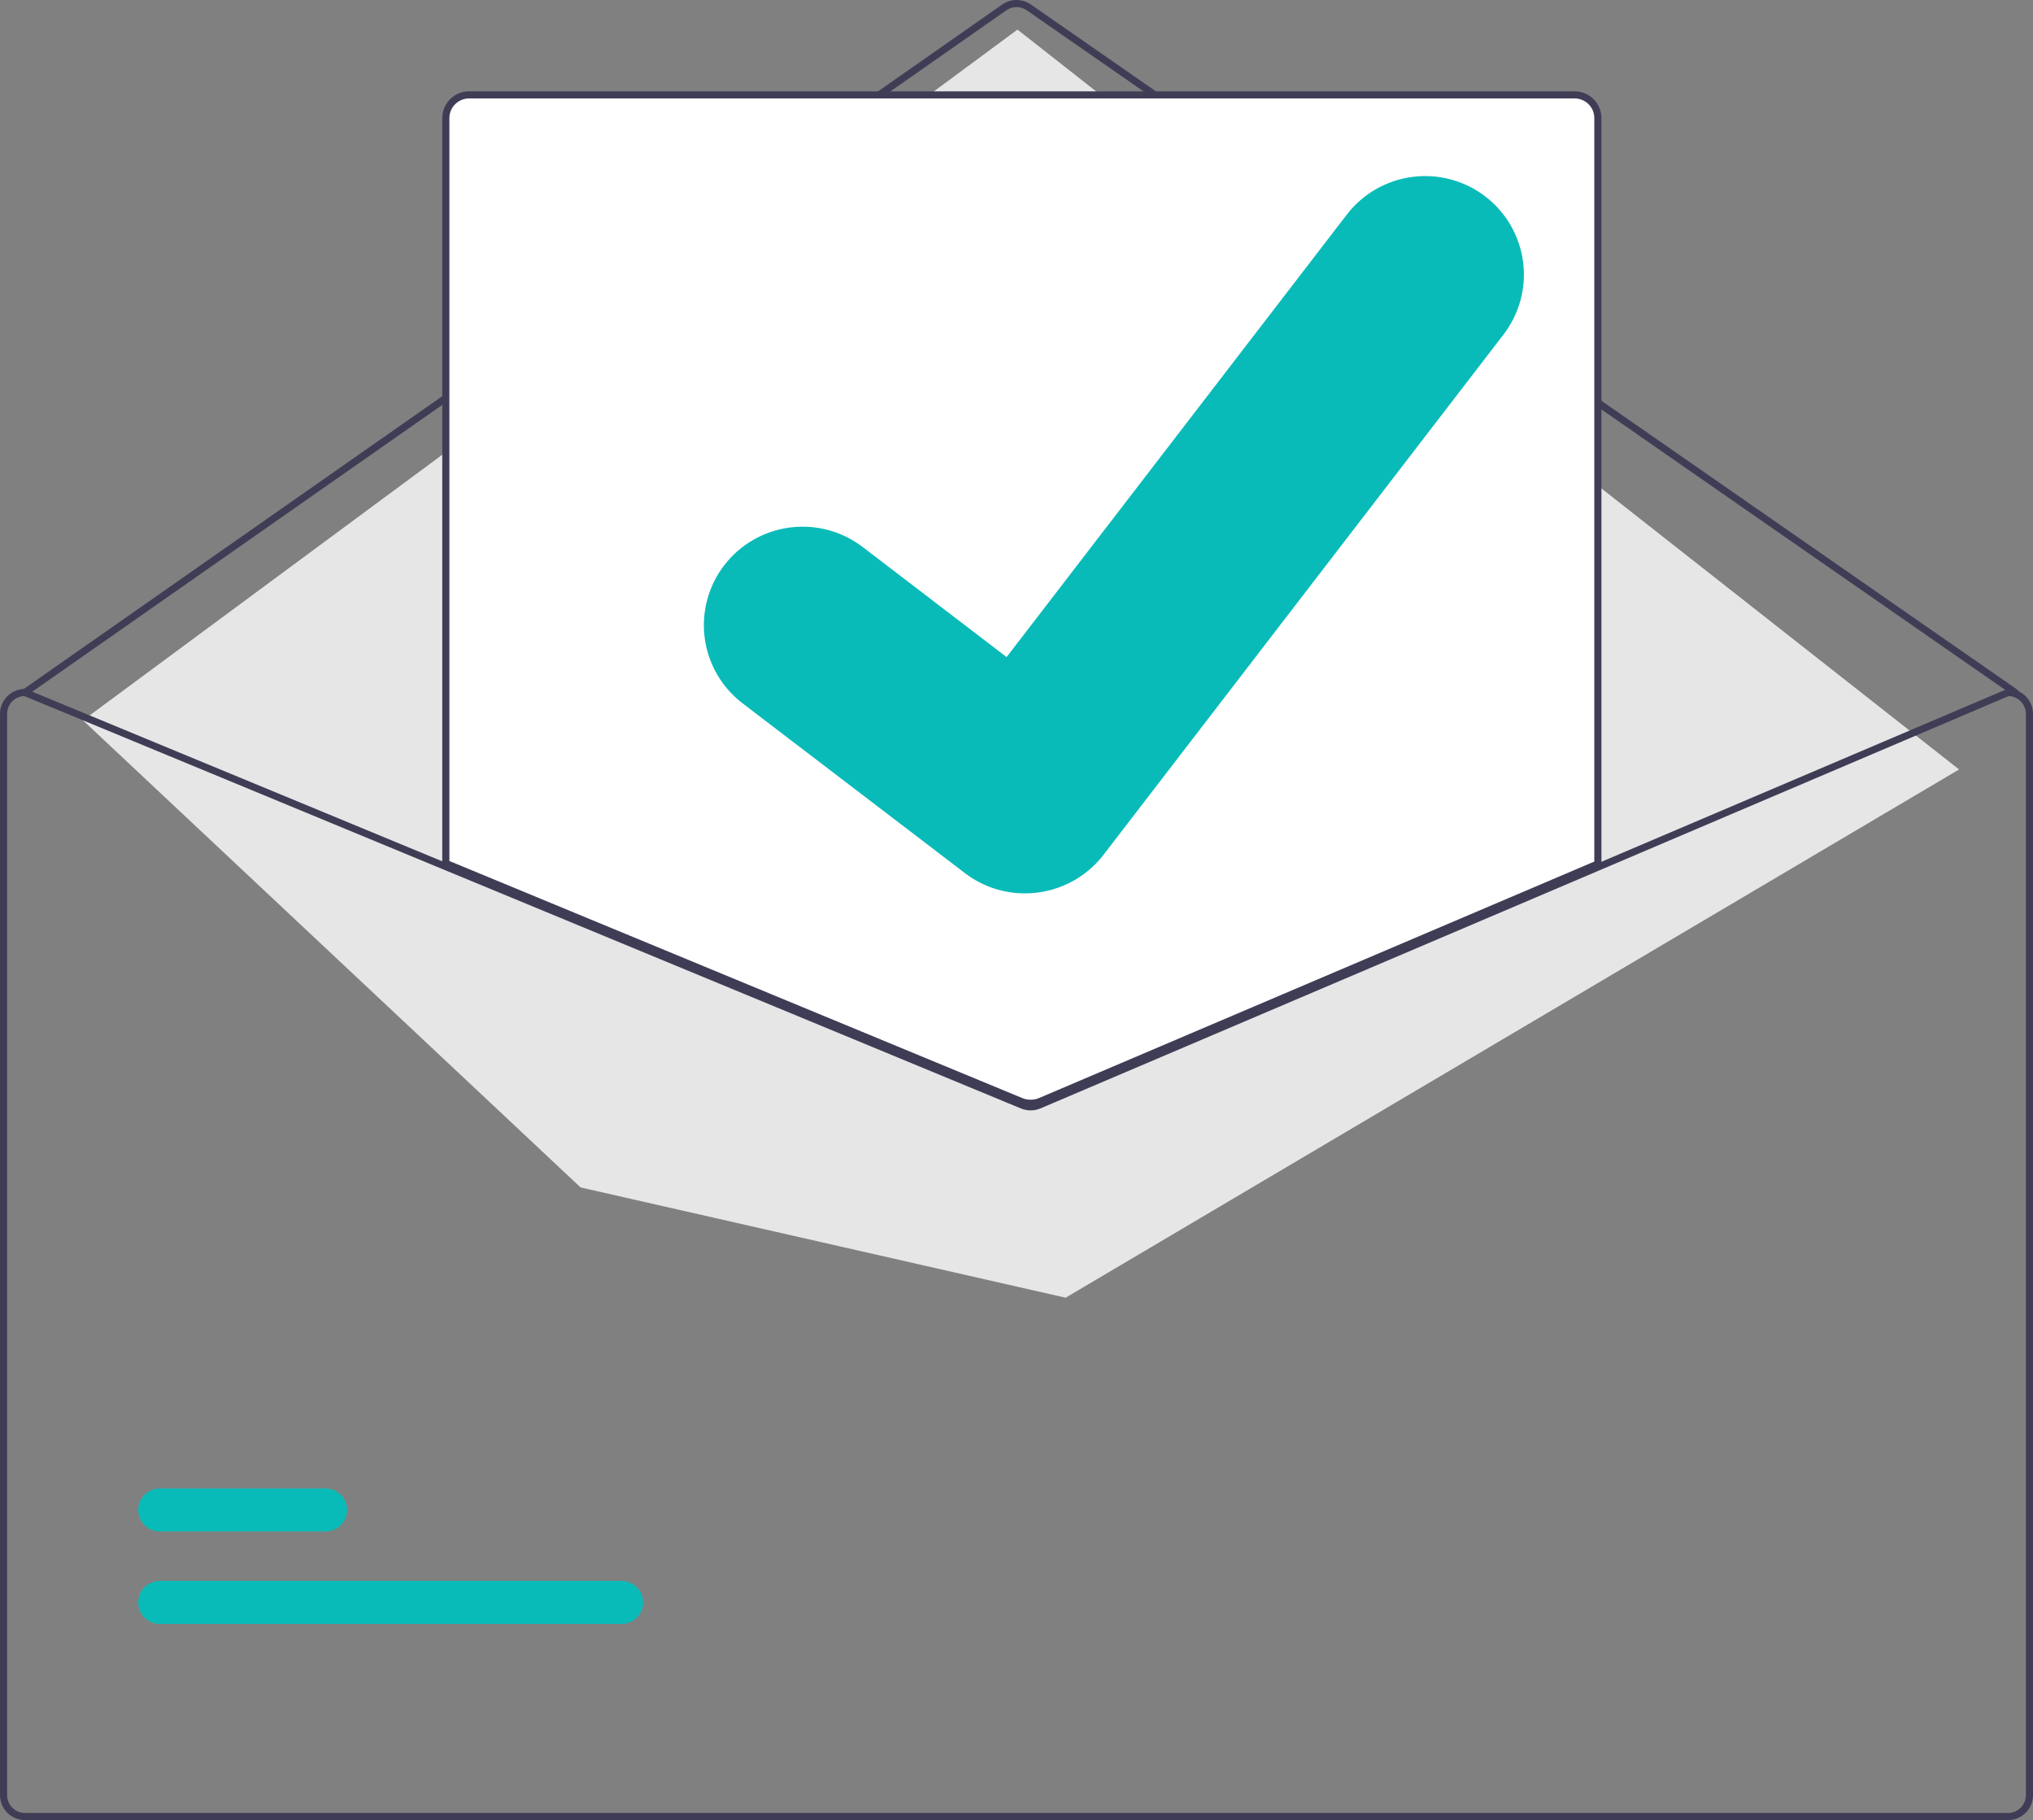
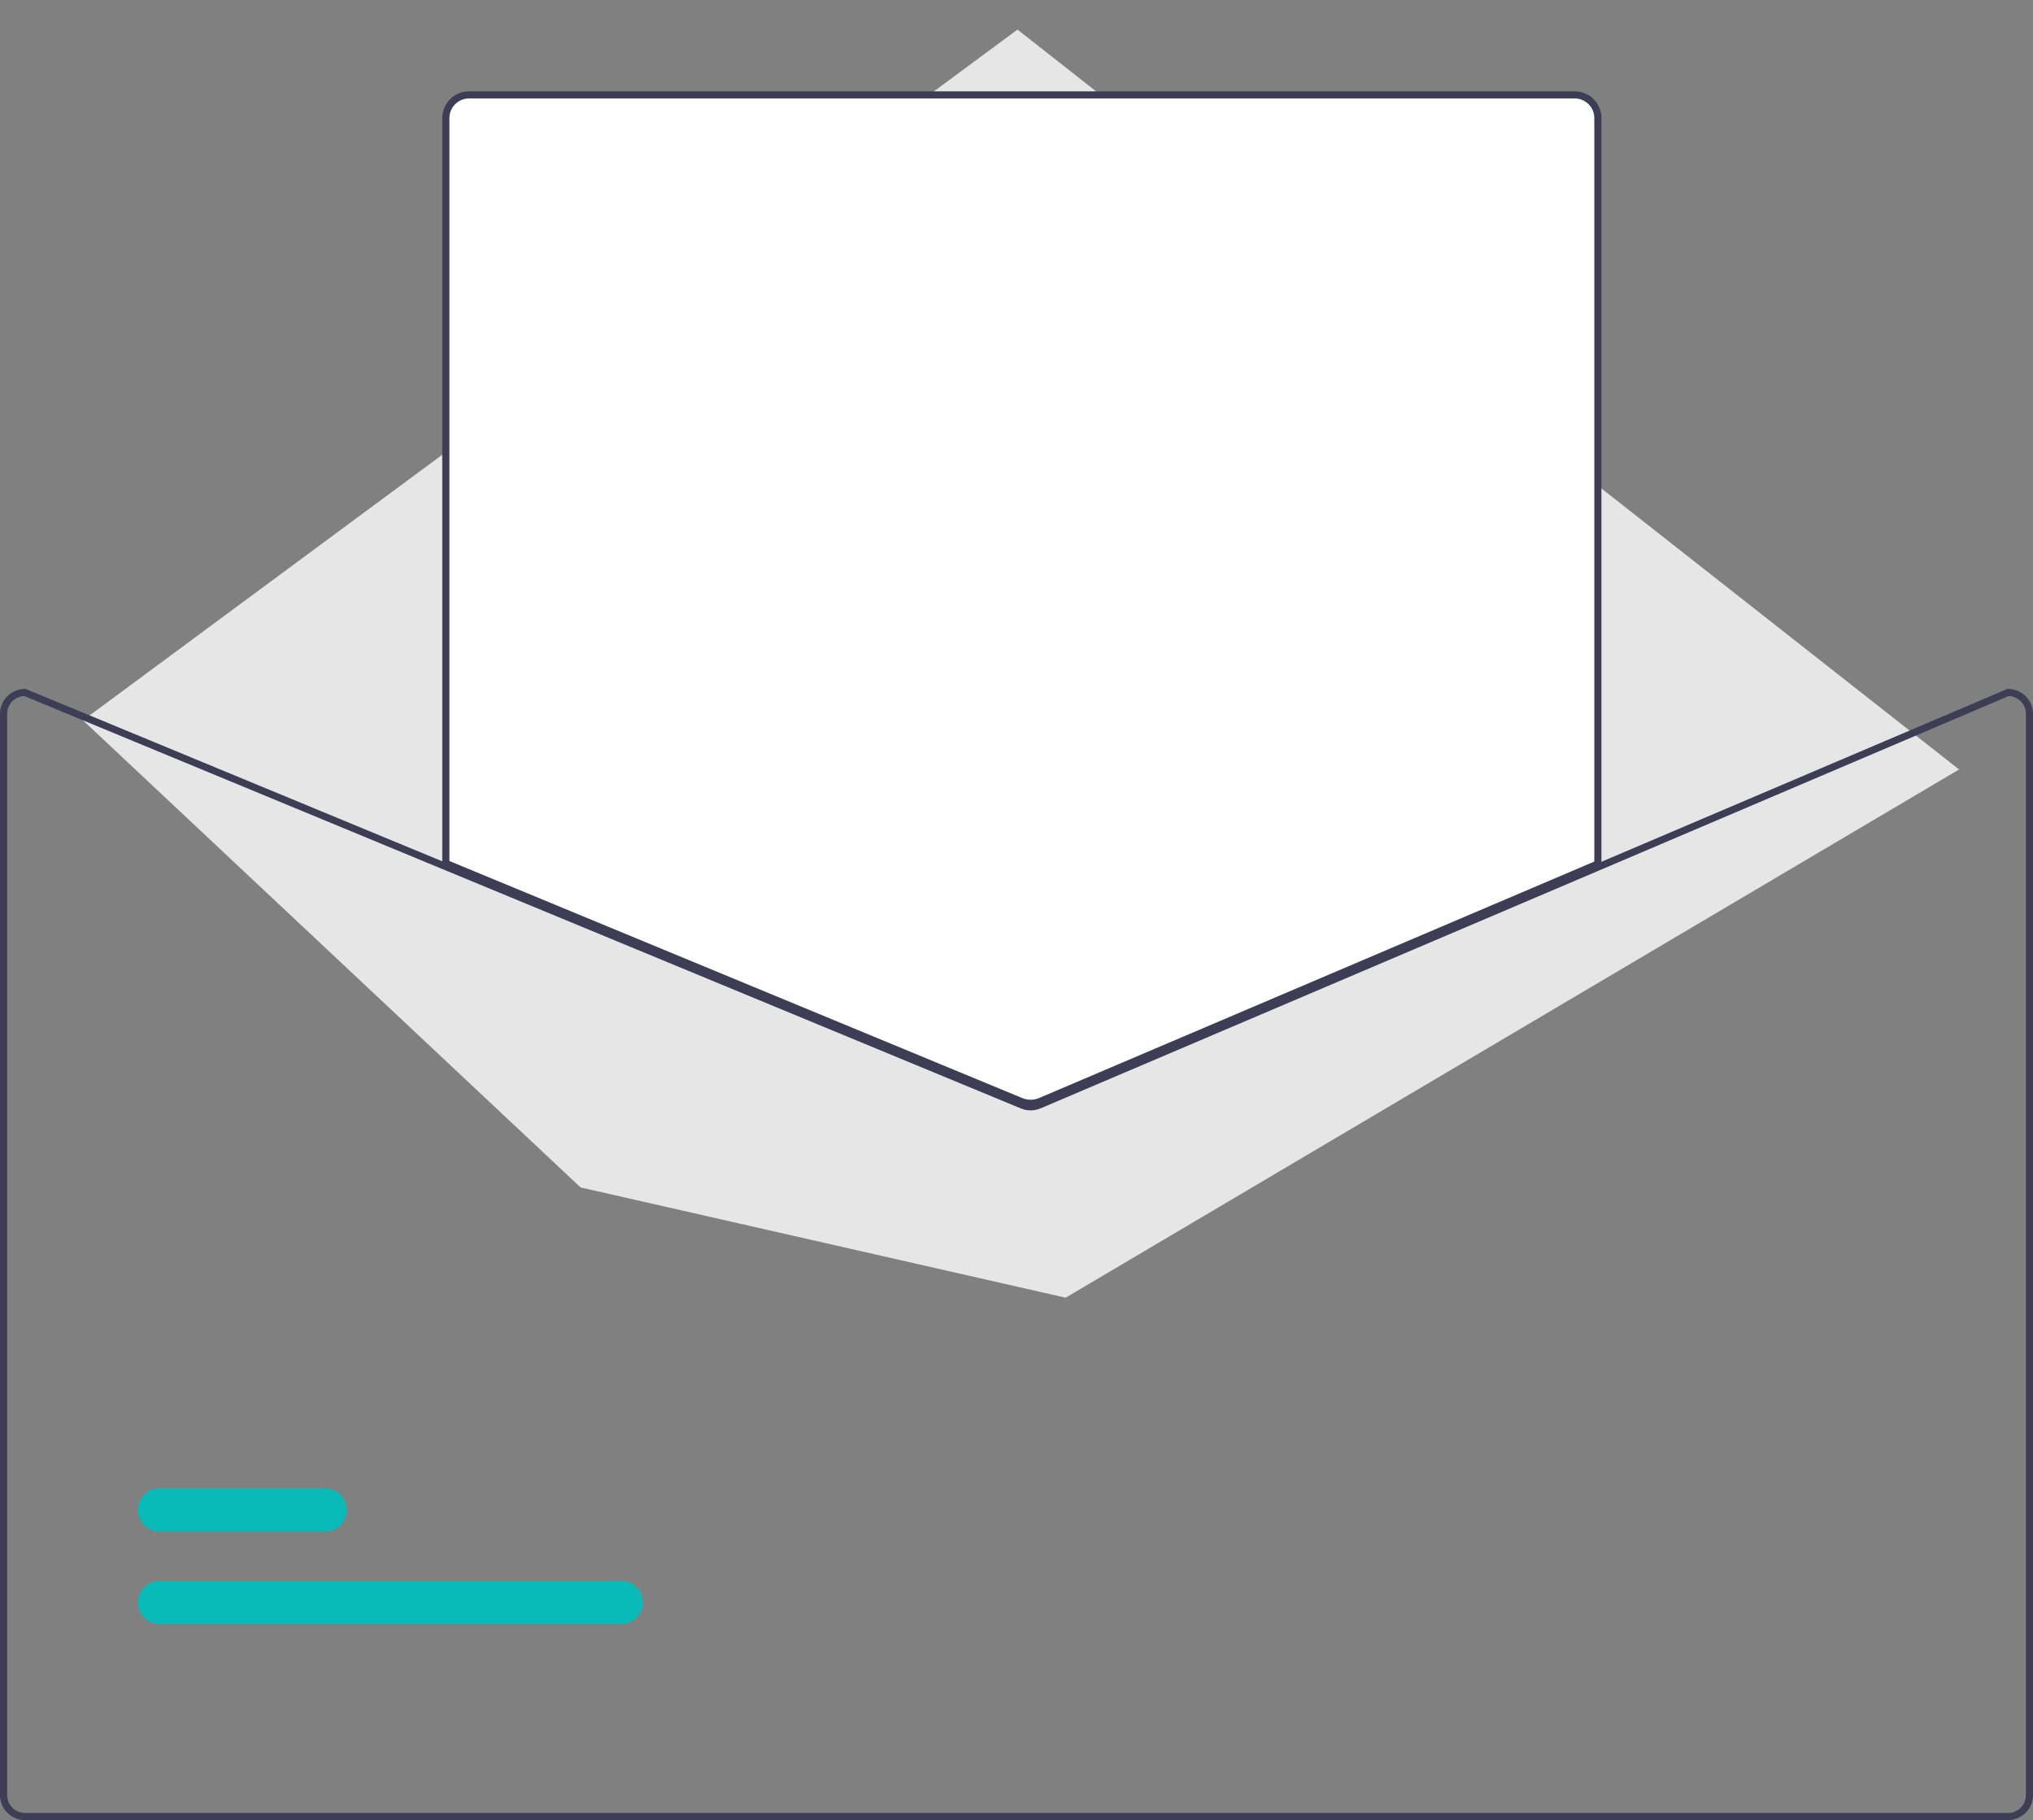
<svg xmlns="http://www.w3.org/2000/svg" width="105" height="94" viewBox="0 0 105 94" fill="none">
  <rect x="0" y="0" width="105" height="94" fill="#808080" stroke="none" />
  <g clip-path="url(#clip0_4076_10574)">
-     <path d="M104.079 35.947C104.041 35.947 104.005 35.936 103.974 35.915L53.029 0.531C52.874 0.424 52.689 0.367 52.501 0.367C52.312 0.367 52.128 0.425 51.973 0.533L1.395 35.914C1.355 35.942 1.306 35.953 1.258 35.945C1.21 35.936 1.167 35.909 1.139 35.869C1.111 35.829 1.1 35.78 1.108 35.732C1.116 35.684 1.144 35.641 1.184 35.613L51.762 0.232C51.978 0.081 52.236 0 52.5 1.74297e-06C52.764 -0 53.022 0.08 53.239 0.23L104.184 35.613C104.216 35.635 104.241 35.667 104.253 35.704C104.266 35.741 104.266 35.782 104.255 35.819C104.243 35.856 104.219 35.889 104.188 35.912C104.156 35.935 104.118 35.947 104.079 35.947L104.079 35.947Z" fill="#3F3D56" />
    <path d="M4.285 37.202L52.551 1.528L101.182 39.74L55.038 67.021L29.985 61.326L4.285 37.202Z" fill="#E6E6E6" />
    <path d="M32.1 83.871H8.255C8.109 83.871 7.964 83.843 7.829 83.787C7.693 83.731 7.57 83.65 7.467 83.546C7.363 83.443 7.281 83.321 7.225 83.186C7.169 83.051 7.14 82.906 7.14 82.76C7.14 82.614 7.169 82.47 7.225 82.335C7.281 82.2 7.363 82.078 7.467 81.974C7.57 81.871 7.693 81.789 7.829 81.734C7.964 81.678 8.109 81.649 8.255 81.649H32.1C32.246 81.649 32.391 81.678 32.526 81.734C32.662 81.789 32.785 81.871 32.888 81.974C32.992 82.078 33.074 82.2 33.13 82.335C33.186 82.47 33.215 82.614 33.215 82.76C33.215 82.906 33.186 83.051 33.13 83.186C33.074 83.321 32.992 83.443 32.888 83.546C32.785 83.65 32.662 83.731 32.526 83.787C32.391 83.843 32.246 83.871 32.1 83.871Z" fill="#09BBB8" />
    <path d="M16.81 79.095H8.255C8.109 79.095 7.964 79.067 7.829 79.011C7.693 78.955 7.57 78.873 7.467 78.77C7.363 78.667 7.281 78.544 7.225 78.409C7.169 78.275 7.14 78.13 7.14 77.984C7.14 77.838 7.169 77.693 7.225 77.558C7.281 77.424 7.363 77.301 7.467 77.198C7.57 77.095 7.693 77.013 7.829 76.957C7.964 76.901 8.109 76.873 8.255 76.873H16.81C16.956 76.873 17.102 76.901 17.237 76.957C17.372 77.013 17.495 77.095 17.599 77.198C17.702 77.301 17.785 77.424 17.841 77.558C17.897 77.693 17.925 77.838 17.925 77.984C17.925 78.13 17.897 78.275 17.841 78.409C17.785 78.544 17.702 78.667 17.599 78.77C17.495 78.873 17.372 78.955 17.237 79.011C17.102 79.067 16.956 79.095 16.81 79.095Z" fill="#09BBB8" />
    <path d="M53.23 57.071C53.048 57.072 52.869 57.036 52.701 56.968L22.934 44.651V6.095C22.935 5.754 23.071 5.427 23.312 5.186C23.554 4.945 23.882 4.809 24.224 4.809H81.329C81.671 4.809 81.999 4.945 82.24 5.186C82.482 5.427 82.618 5.754 82.618 6.095V44.678L82.563 44.701L53.774 56.962C53.602 57.034 53.417 57.072 53.23 57.071Z" fill="white" />
    <path d="M53.229 57.163C53.036 57.163 52.845 57.126 52.666 57.053L22.842 44.712V6.095C22.843 5.729 22.988 5.379 23.247 5.121C23.506 4.863 23.857 4.717 24.224 4.717H81.329C81.695 4.717 82.046 4.863 82.305 5.121C82.564 5.379 82.71 5.729 82.71 6.095V44.738L53.81 57.047C53.626 57.124 53.429 57.163 53.229 57.163ZM23.21 44.467L52.806 56.714C53.082 56.825 53.392 56.823 53.666 56.709L82.342 44.496V6.095C82.342 5.827 82.235 5.57 82.045 5.381C81.855 5.191 81.597 5.085 81.329 5.084H24.224C23.955 5.085 23.698 5.191 23.508 5.381C23.318 5.57 23.211 5.827 23.21 6.095L23.21 44.467Z" fill="#3F3D56" />
    <path d="M103.711 35.58H103.674L82.526 44.586L53.592 56.907C53.479 56.955 53.358 56.979 53.235 56.98C53.113 56.98 52.991 56.957 52.878 56.911L23.026 44.56L1.359 35.595L1.326 35.58H1.289C0.948 35.581 0.62 35.716 0.378 35.957C0.136 36.198 0 36.525 0 36.866V92.714C0 93.055 0.136 93.382 0.378 93.623C0.62 93.864 0.948 94 1.289 94H103.711C104.052 94 104.38 93.864 104.622 93.623C104.864 93.382 105 93.055 105 92.714V36.866C105 36.525 104.864 36.198 104.622 35.957C104.38 35.716 104.052 35.581 103.711 35.58ZM104.632 92.714C104.631 92.958 104.534 93.191 104.362 93.363C104.189 93.536 103.955 93.632 103.711 93.633H1.289C1.045 93.632 0.811 93.536 0.638 93.363C0.466 93.191 0.369 92.958 0.368 92.714V36.866C0.369 36.629 0.461 36.4 0.626 36.229C0.791 36.058 1.016 35.957 1.254 35.947L23.026 44.957L52.736 57.251C53.057 57.381 53.418 57.379 53.738 57.245L82.526 44.984L103.747 35.947C103.985 35.958 104.209 36.059 104.374 36.23C104.539 36.401 104.631 36.629 104.632 36.866V92.714Z" fill="#3F3D56" />
-     <path d="M52.932 46.139C51.833 46.141 50.763 45.786 49.884 45.129L49.83 45.088L38.351 36.324C37.82 35.917 37.373 35.411 37.038 34.833C36.703 34.254 36.485 33.616 36.397 32.954C36.309 32.292 36.353 31.619 36.526 30.974C36.699 30.329 36.998 29.724 37.405 29.194C37.812 28.663 38.32 28.218 38.9 27.884C39.48 27.55 40.12 27.332 40.784 27.245C41.447 27.157 42.122 27.201 42.769 27.373C43.416 27.546 44.023 27.843 44.554 28.25L51.989 33.935L69.559 11.084C69.966 10.554 70.475 10.109 71.054 9.775C71.634 9.441 72.274 9.224 72.938 9.137C73.602 9.049 74.277 9.093 74.924 9.266C75.571 9.438 76.177 9.736 76.709 10.143L76.599 10.291L76.712 10.145C77.784 10.966 78.485 12.179 78.662 13.515C78.839 14.852 78.477 16.204 77.655 17.275L56.989 44.154C56.511 44.773 55.897 45.274 55.193 45.618C54.489 45.963 53.716 46.141 52.932 46.139Z" fill="#09BBB8" />
  </g>
  <defs>
    <clipPath id="clip0_4076_10574">
      <rect width="105" height="94" fill="white" />
    </clipPath>
  </defs>
</svg>